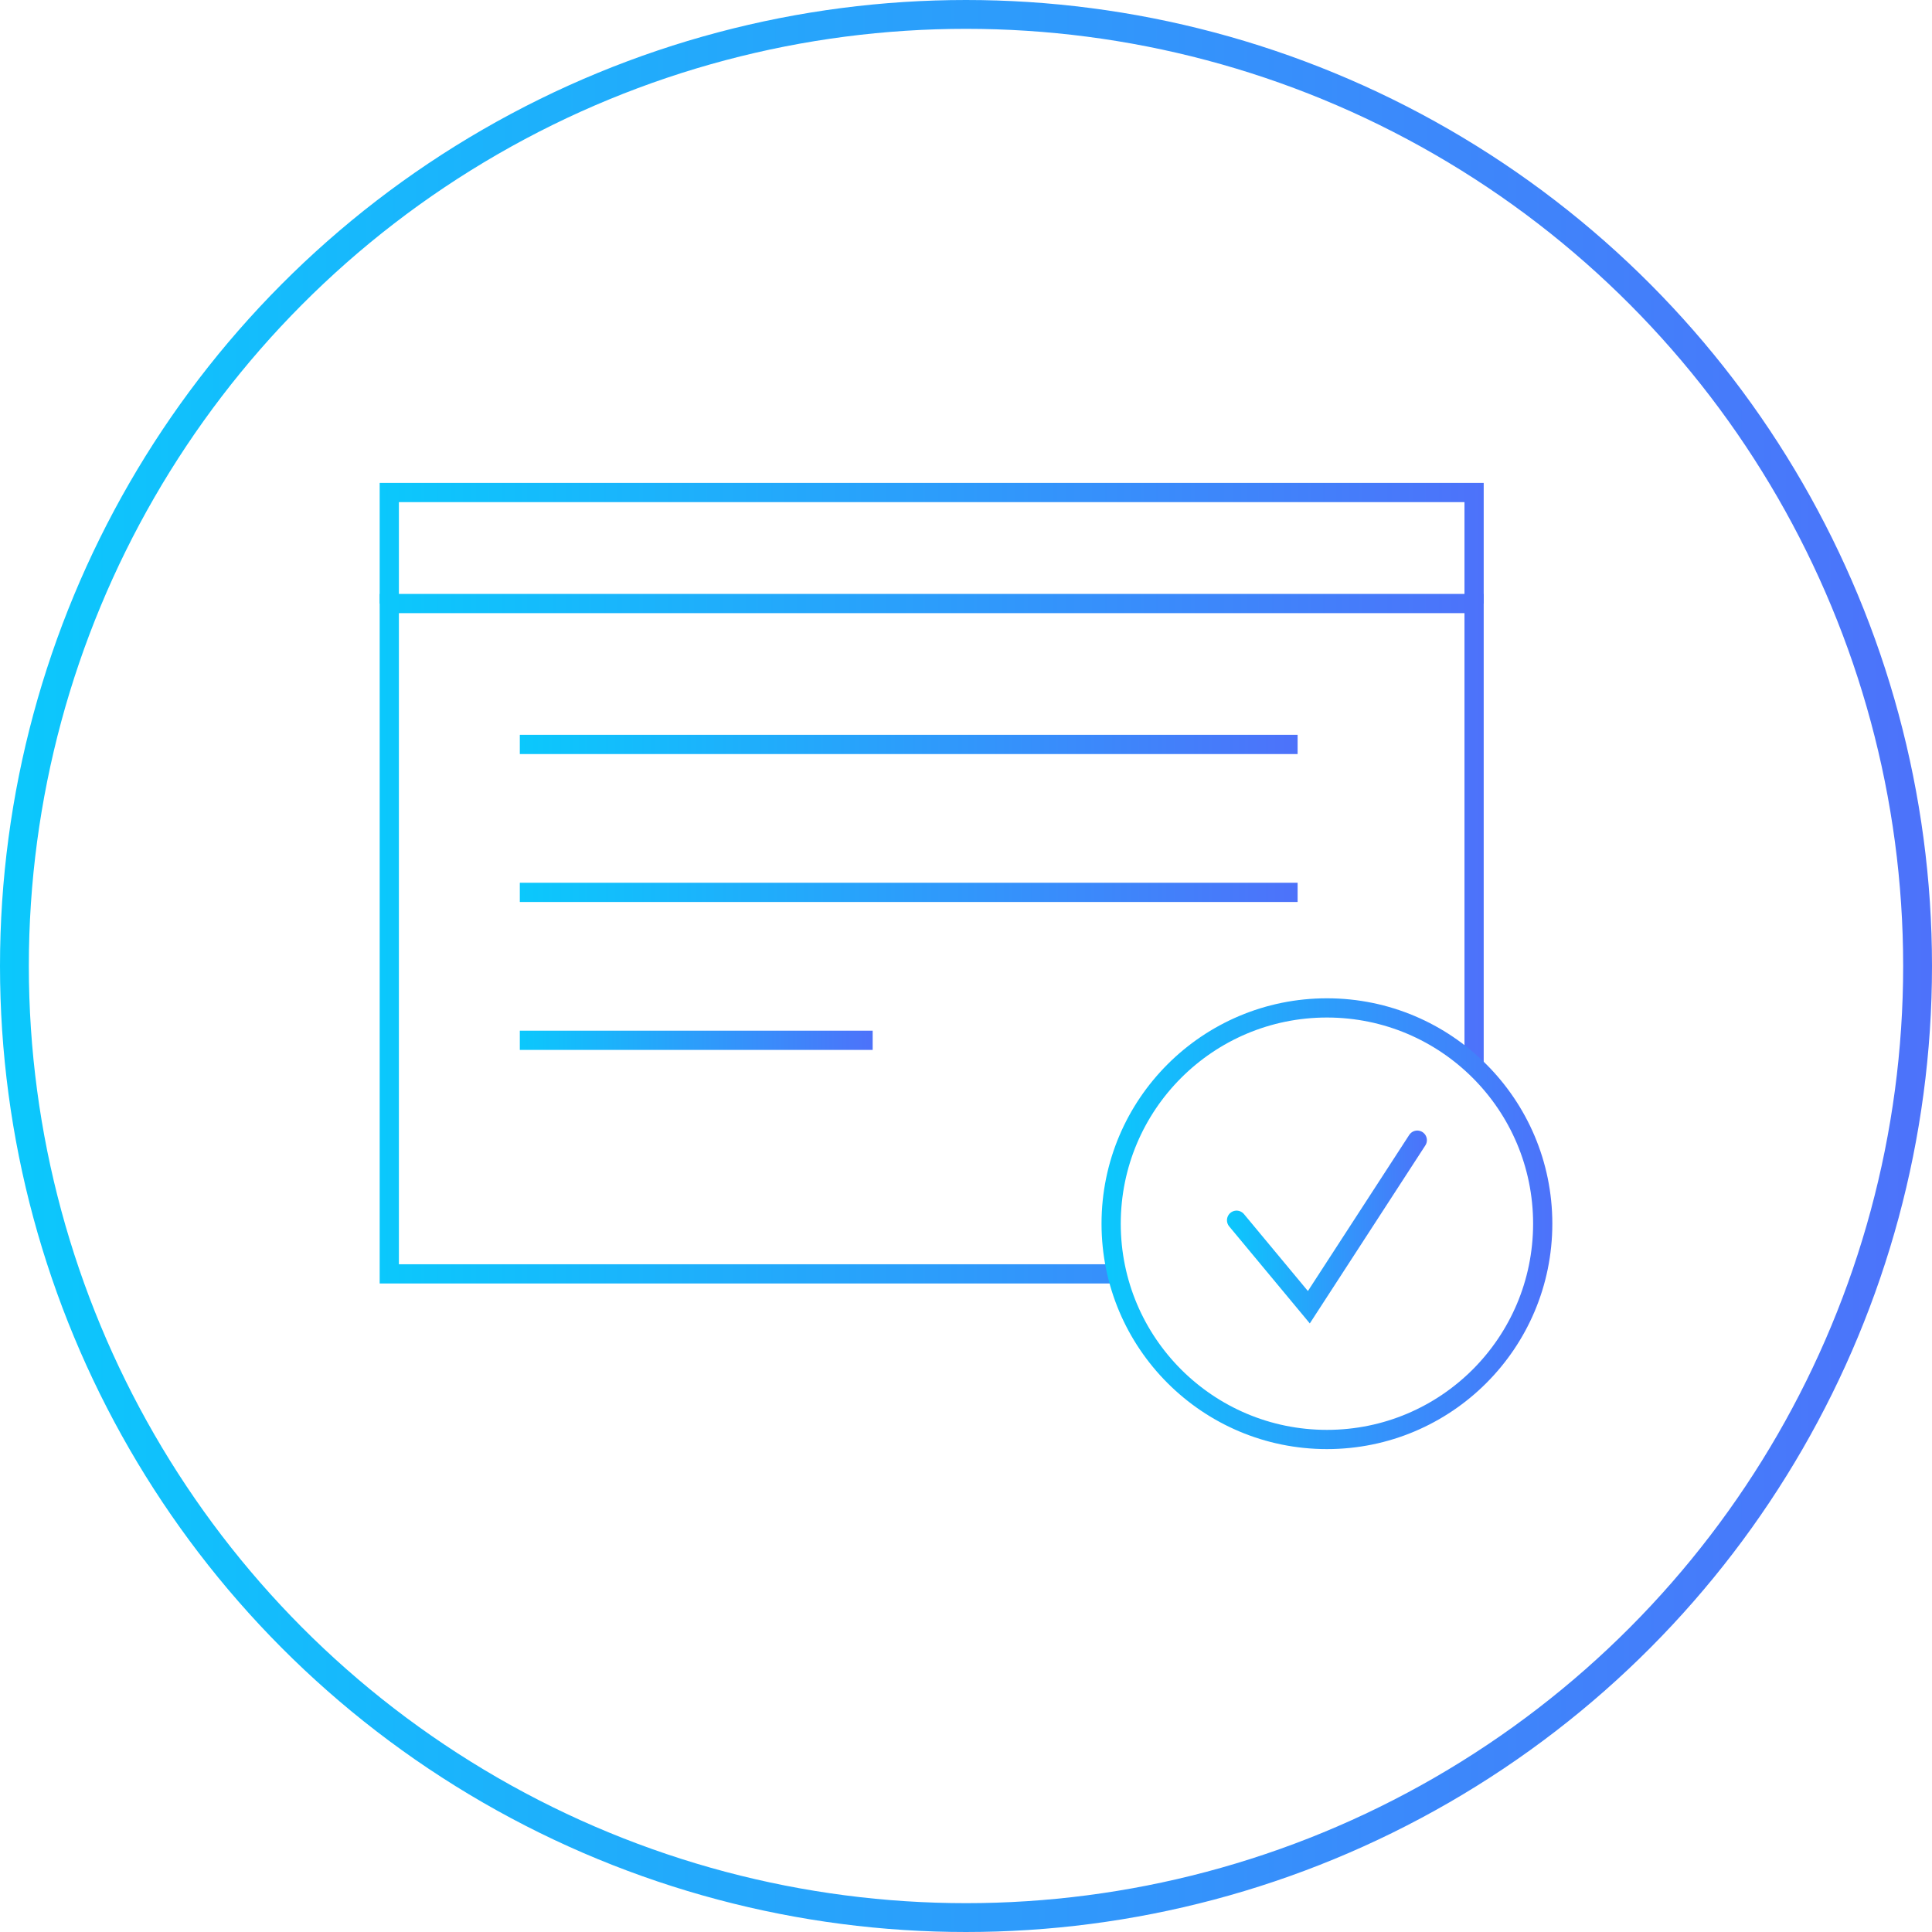
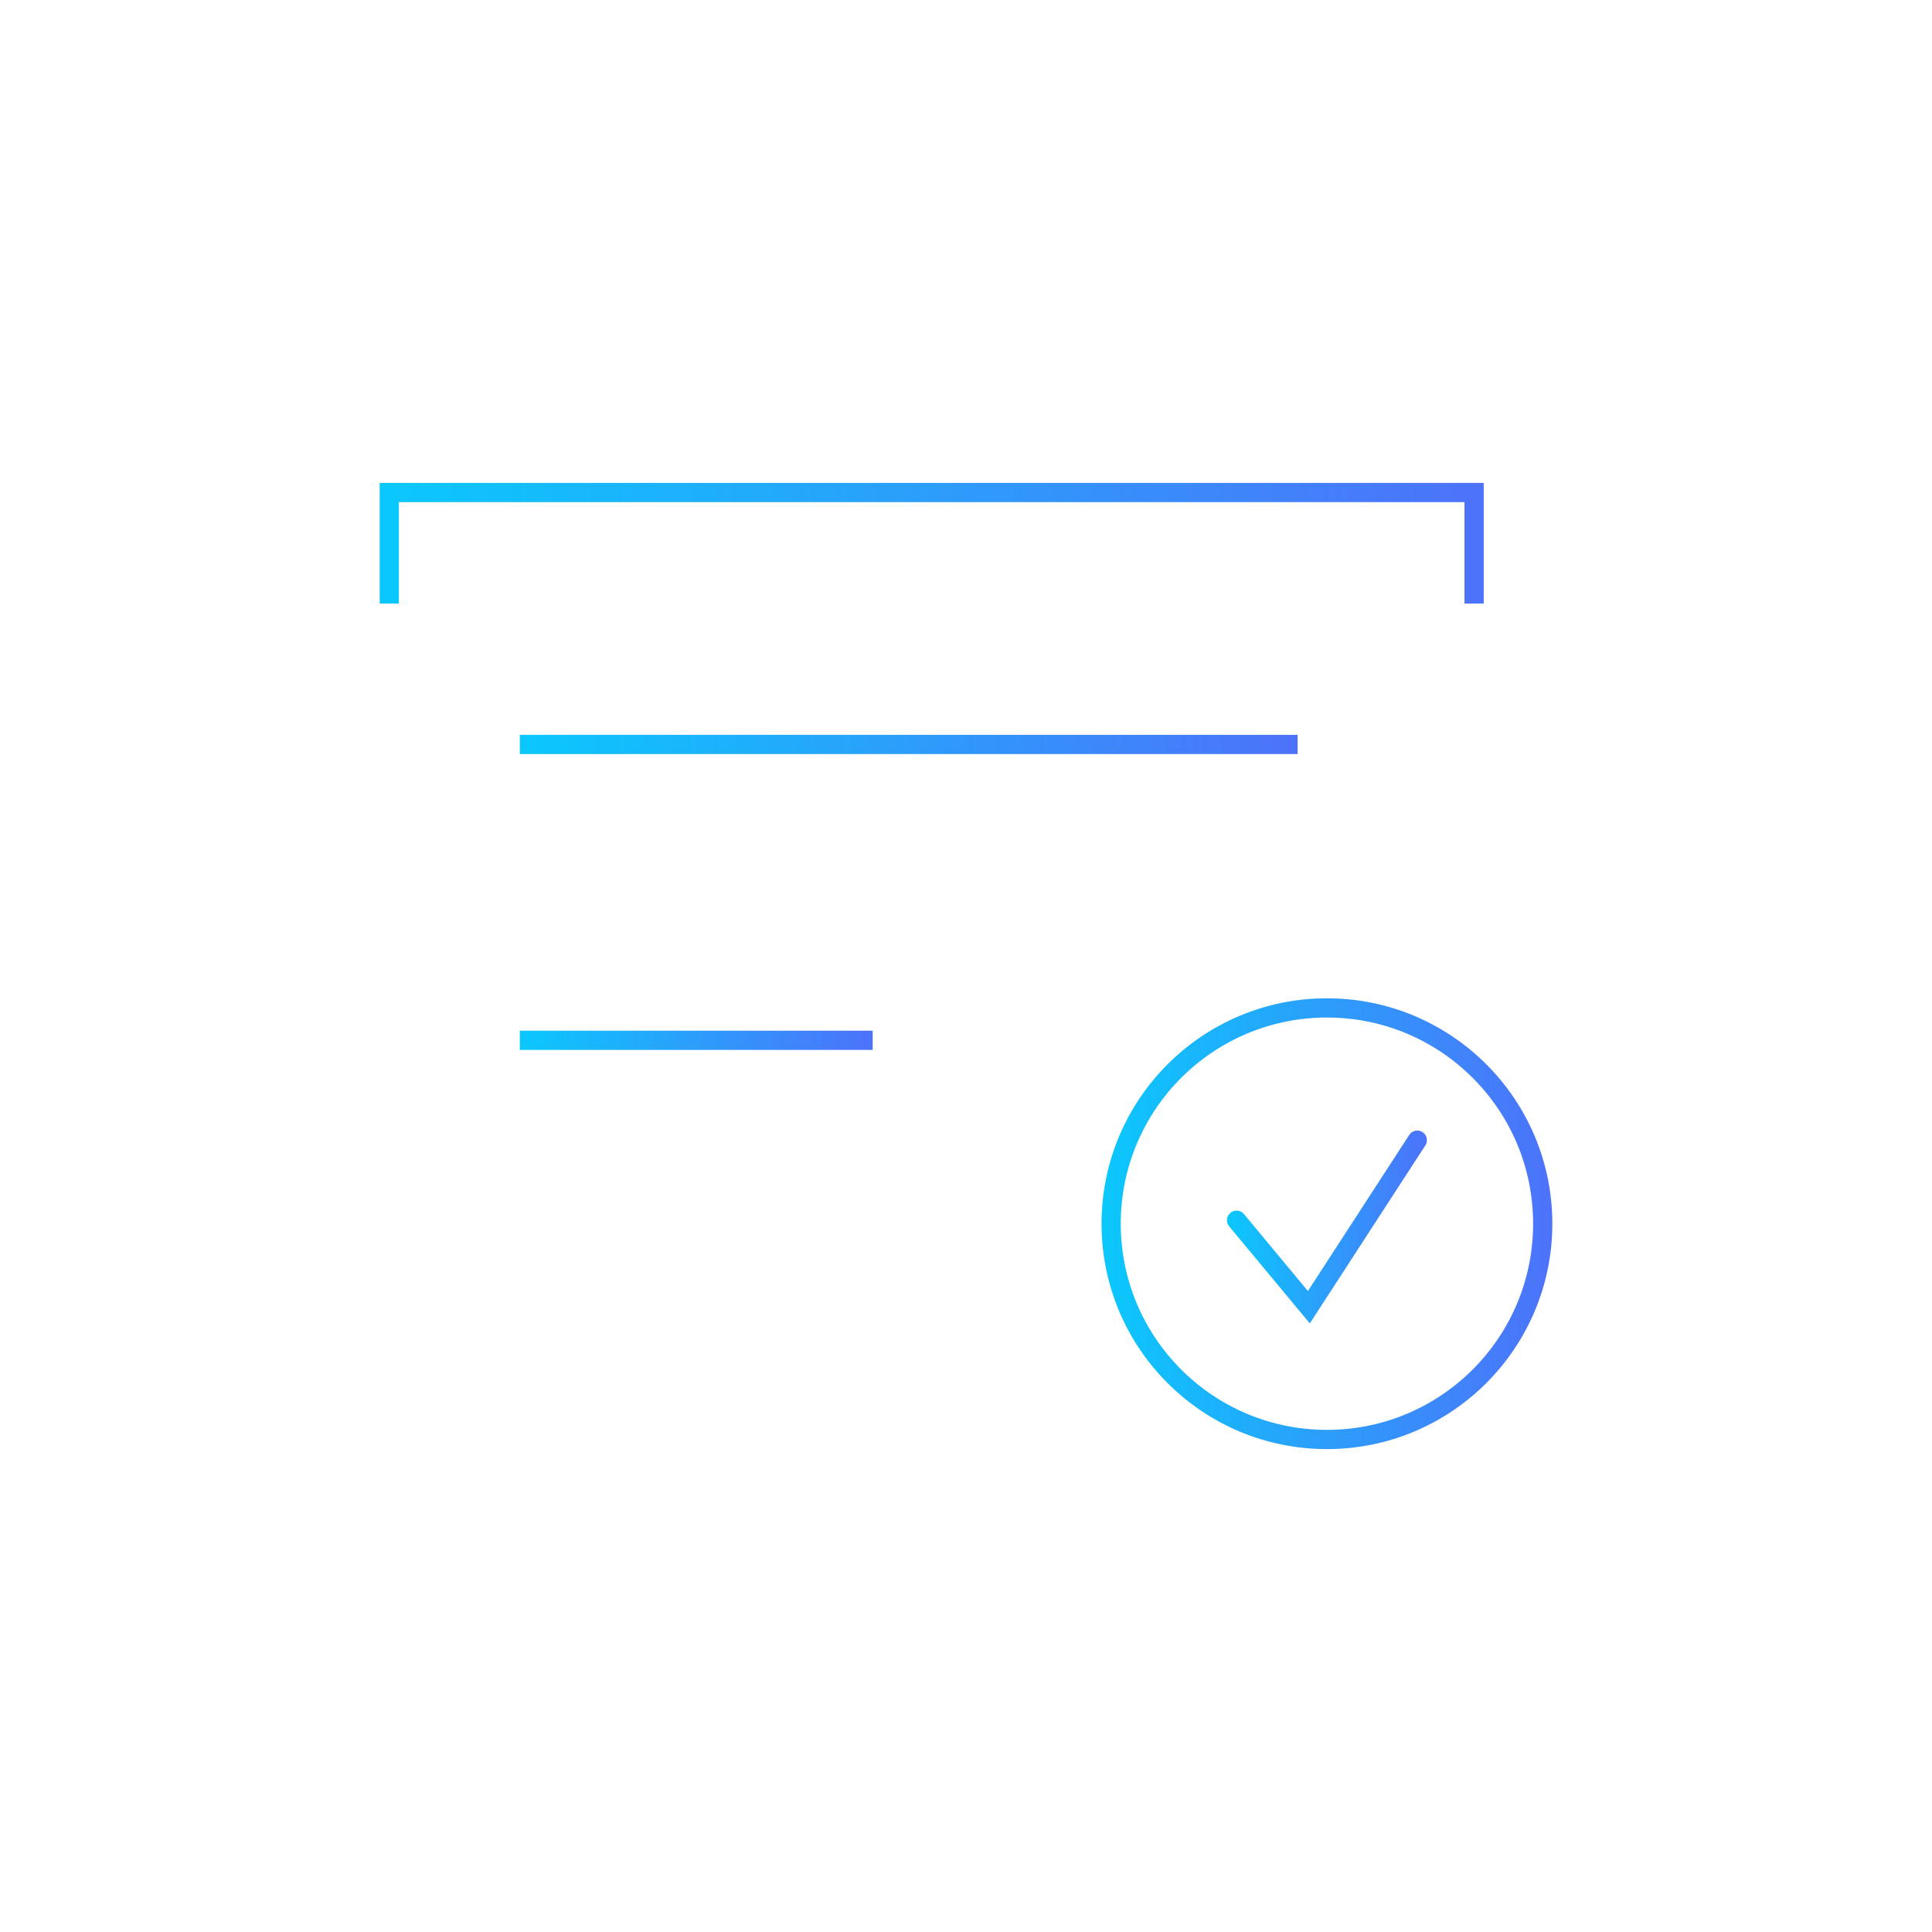
<svg xmlns="http://www.w3.org/2000/svg" xmlns:xlink="http://www.w3.org/1999/xlink" id="Calque_1" data-name="Calque 1" viewBox="0 0 201 201">
  <defs>
    <style>.cls-1,.cls-2,.cls-3,.cls-4,.cls-5,.cls-6,.cls-7,.cls-8{fill:none;stroke-miterlimit:10;}.cls-1,.cls-2,.cls-3,.cls-4,.cls-5,.cls-6,.cls-7{stroke-width:2px;}.cls-1{stroke:url(#Dégradé_sans_nom_19);}.cls-2{stroke:url(#Dégradé_sans_nom_19-2);}.cls-3{stroke:url(#Dégradé_sans_nom_19-3);}.cls-4{stroke:url(#Dégradé_sans_nom_19-4);}.cls-5{stroke:url(#Dégradé_sans_nom_19-5);}.cls-6{stroke:url(#Dégradé_sans_nom_19-6);}.cls-7{stroke-linecap:round;stroke:url(#Dégradé_sans_nom_3);}.cls-8{stroke-width:3px;stroke:url(#Dégradé_sans_nom_19-7);}</style>
    <linearGradient id="Dégradé_sans_nom_19" x1="39.5" y1="97.66" x2="154.36" y2="97.66" gradientUnits="userSpaceOnUse">
      <stop offset="0" stop-color="#0bc8fc" />
      <stop offset="1" stop-color="#4d72fa" />
    </linearGradient>
    <linearGradient id="Dégradé_sans_nom_19-2" x1="39.5" y1="56.51" x2="154.36" y2="56.51" xlink:href="#Dégradé_sans_nom_19" />
    <linearGradient id="Dégradé_sans_nom_19-3" x1="54.08" y1="77.45" x2="135" y2="77.45" xlink:href="#Dégradé_sans_nom_19" />
    <linearGradient id="Dégradé_sans_nom_19-4" x1="54.08" y1="92.84" x2="135" y2="92.84" xlink:href="#Dégradé_sans_nom_19" />
    <linearGradient id="Dégradé_sans_nom_19-5" x1="54.08" y1="108.23" x2="90.79" y2="108.23" xlink:href="#Dégradé_sans_nom_19" />
    <linearGradient id="Dégradé_sans_nom_19-6" x1="114.6" y1="127.31" x2="161.5" y2="127.31" xlink:href="#Dégradé_sans_nom_19" />
    <linearGradient id="Dégradé_sans_nom_3" x1="196.86" y1="860.54" x2="217.66" y2="860.54" gradientTransform="translate(345.31 988.19) rotate(180)" gradientUnits="userSpaceOnUse">
      <stop offset="0" stop-color="#4d72fa" />
      <stop offset="1" stop-color="#0bc8fc" />
    </linearGradient>
    <linearGradient id="Dégradé_sans_nom_19-7" x1="0" y1="100.5" x2="201" y2="100.5" xlink:href="#Dégradé_sans_nom_19" />
  </defs>
-   <path class="cls-1" d="M153.36,110.93V62.79H40.5v69.74h75.1" />
  <polyline class="cls-2" points="40.5 62.79 40.5 51.24 153.36 51.24 153.36 62.79" />
  <line class="cls-3" x1="54.08" y1="77.45" x2="135" y2="77.45" />
-   <line class="cls-4" x1="54.08" y1="92.84" x2="135" y2="92.84" />
  <line class="cls-5" x1="54.08" y1="108.23" x2="90.79" y2="108.23" />
  <circle class="cls-6" cx="138.05" cy="127.31" r="22.45" />
  <polyline class="cls-7" points="147.45 118.62 136.17 136 128.65 126.95" />
-   <circle class="cls-8" cx="100.5" cy="100.5" r="99" />
</svg>